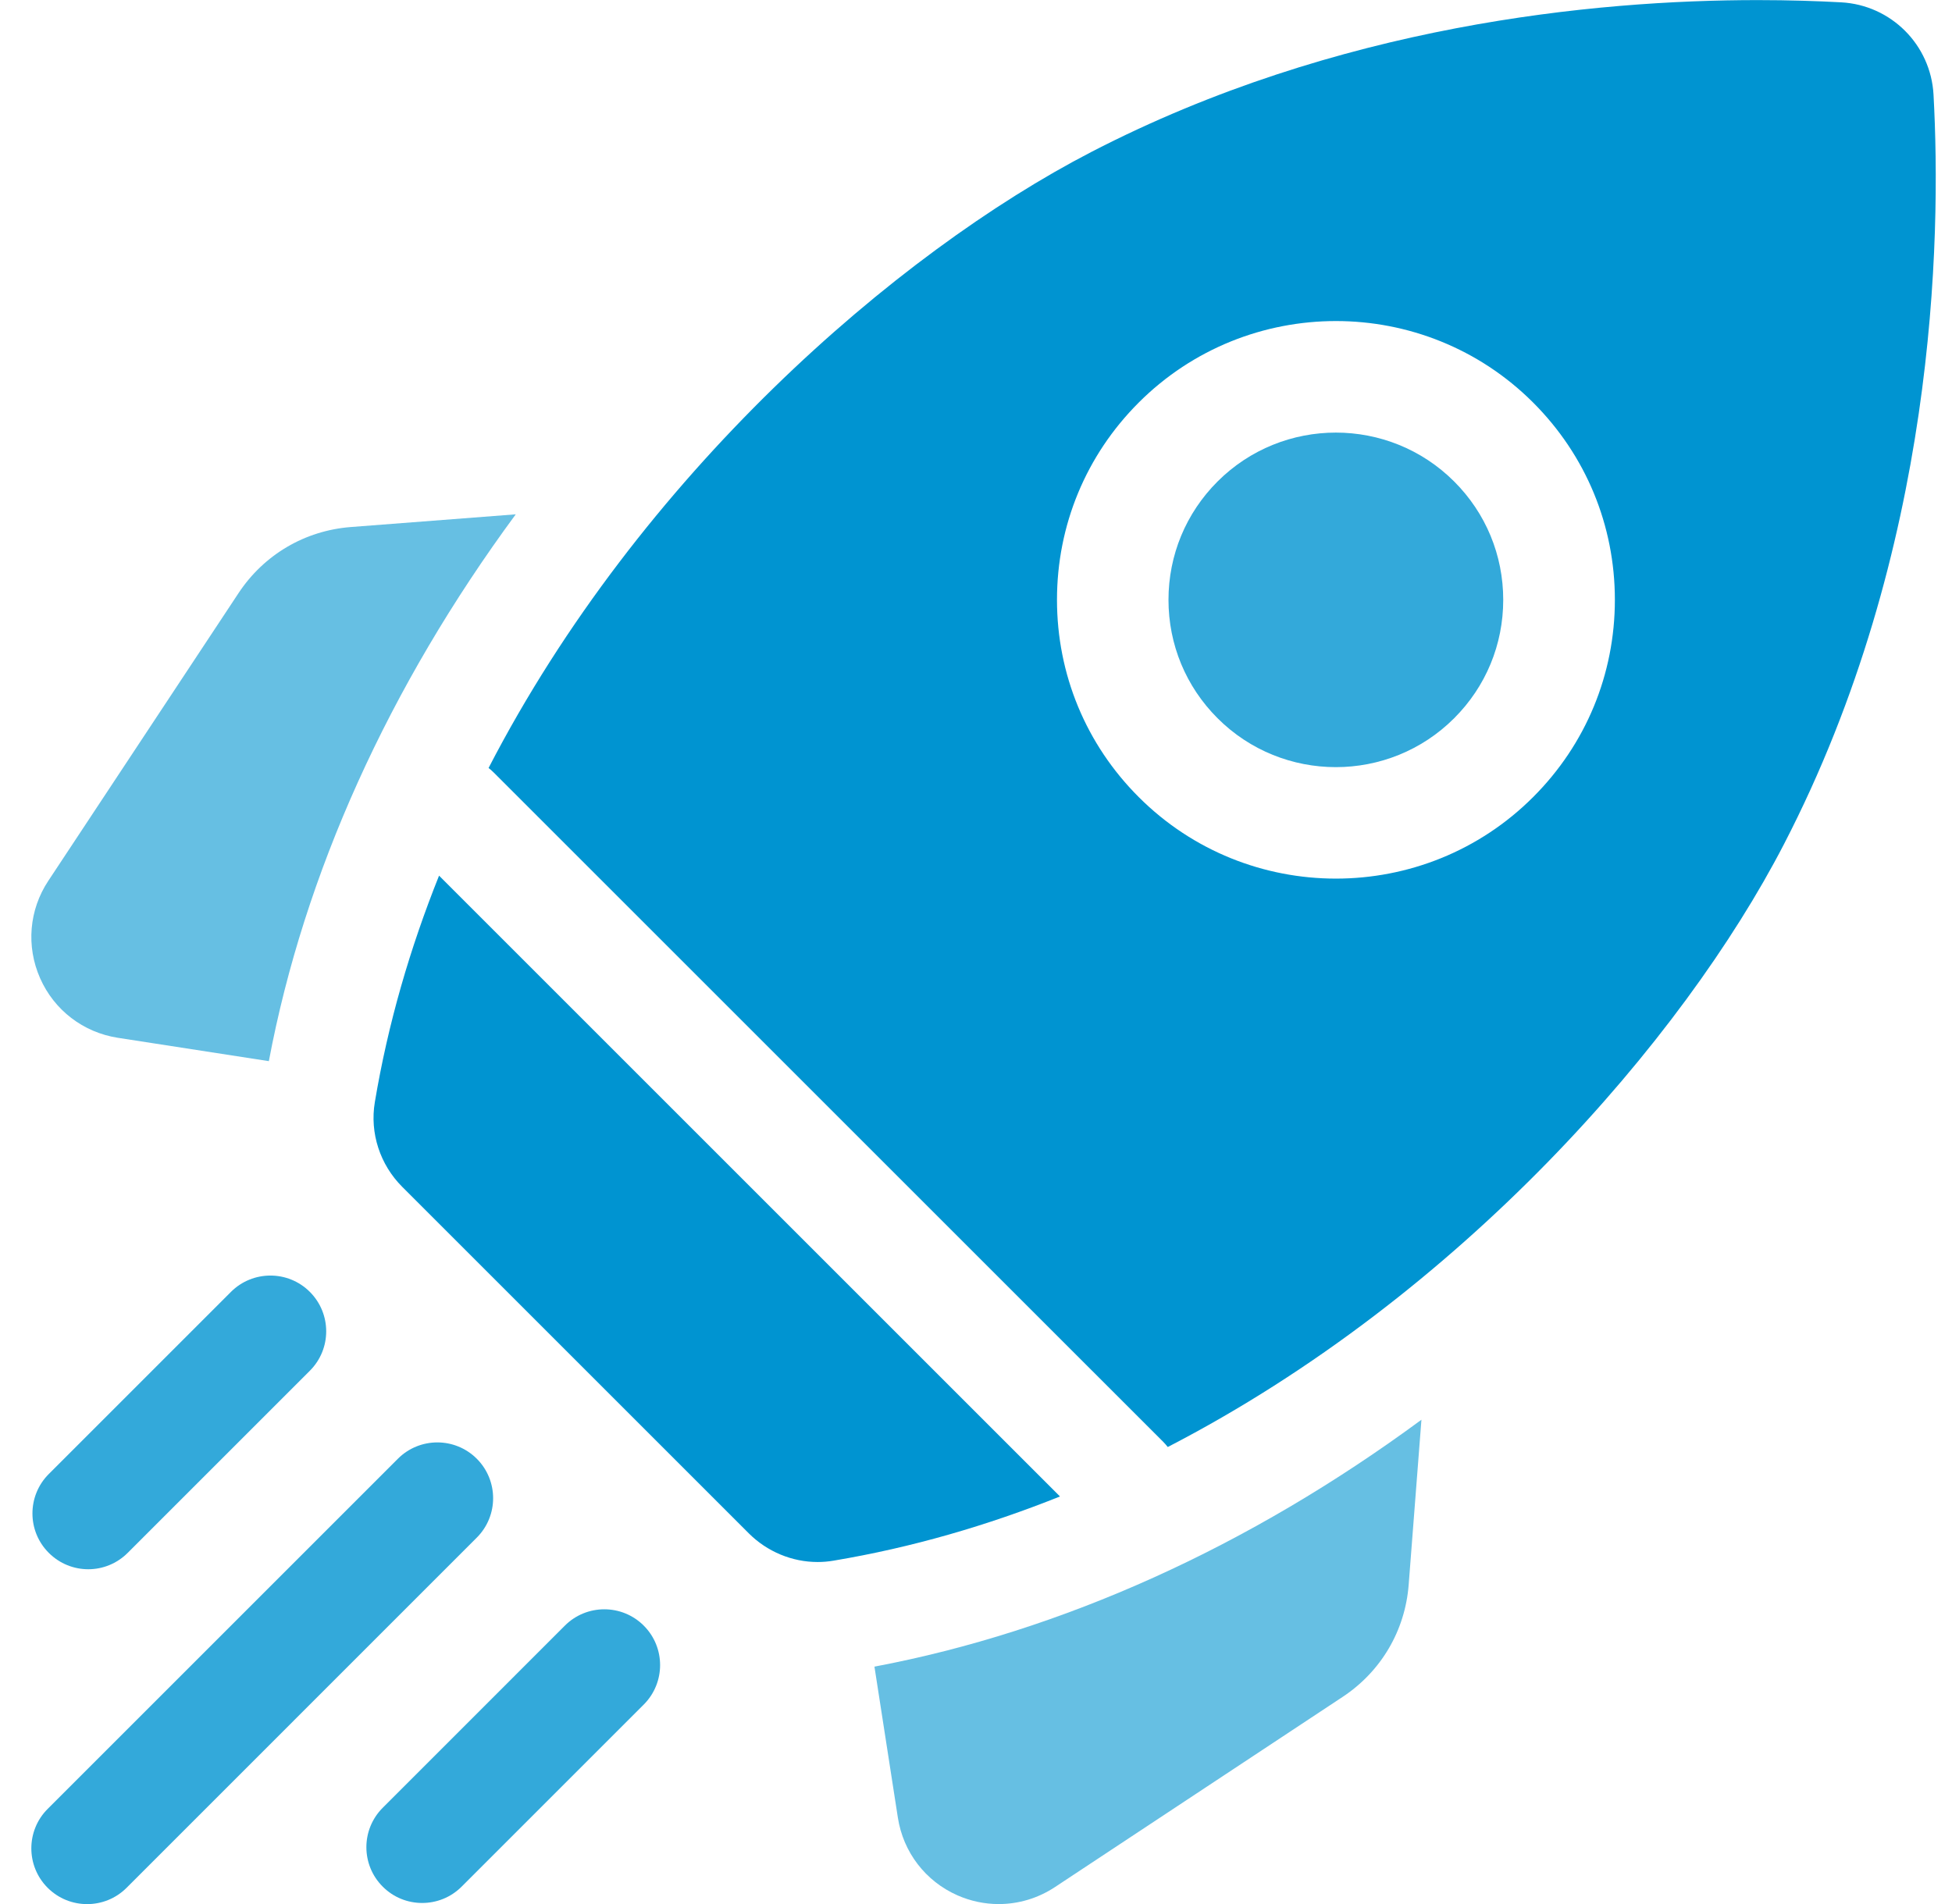
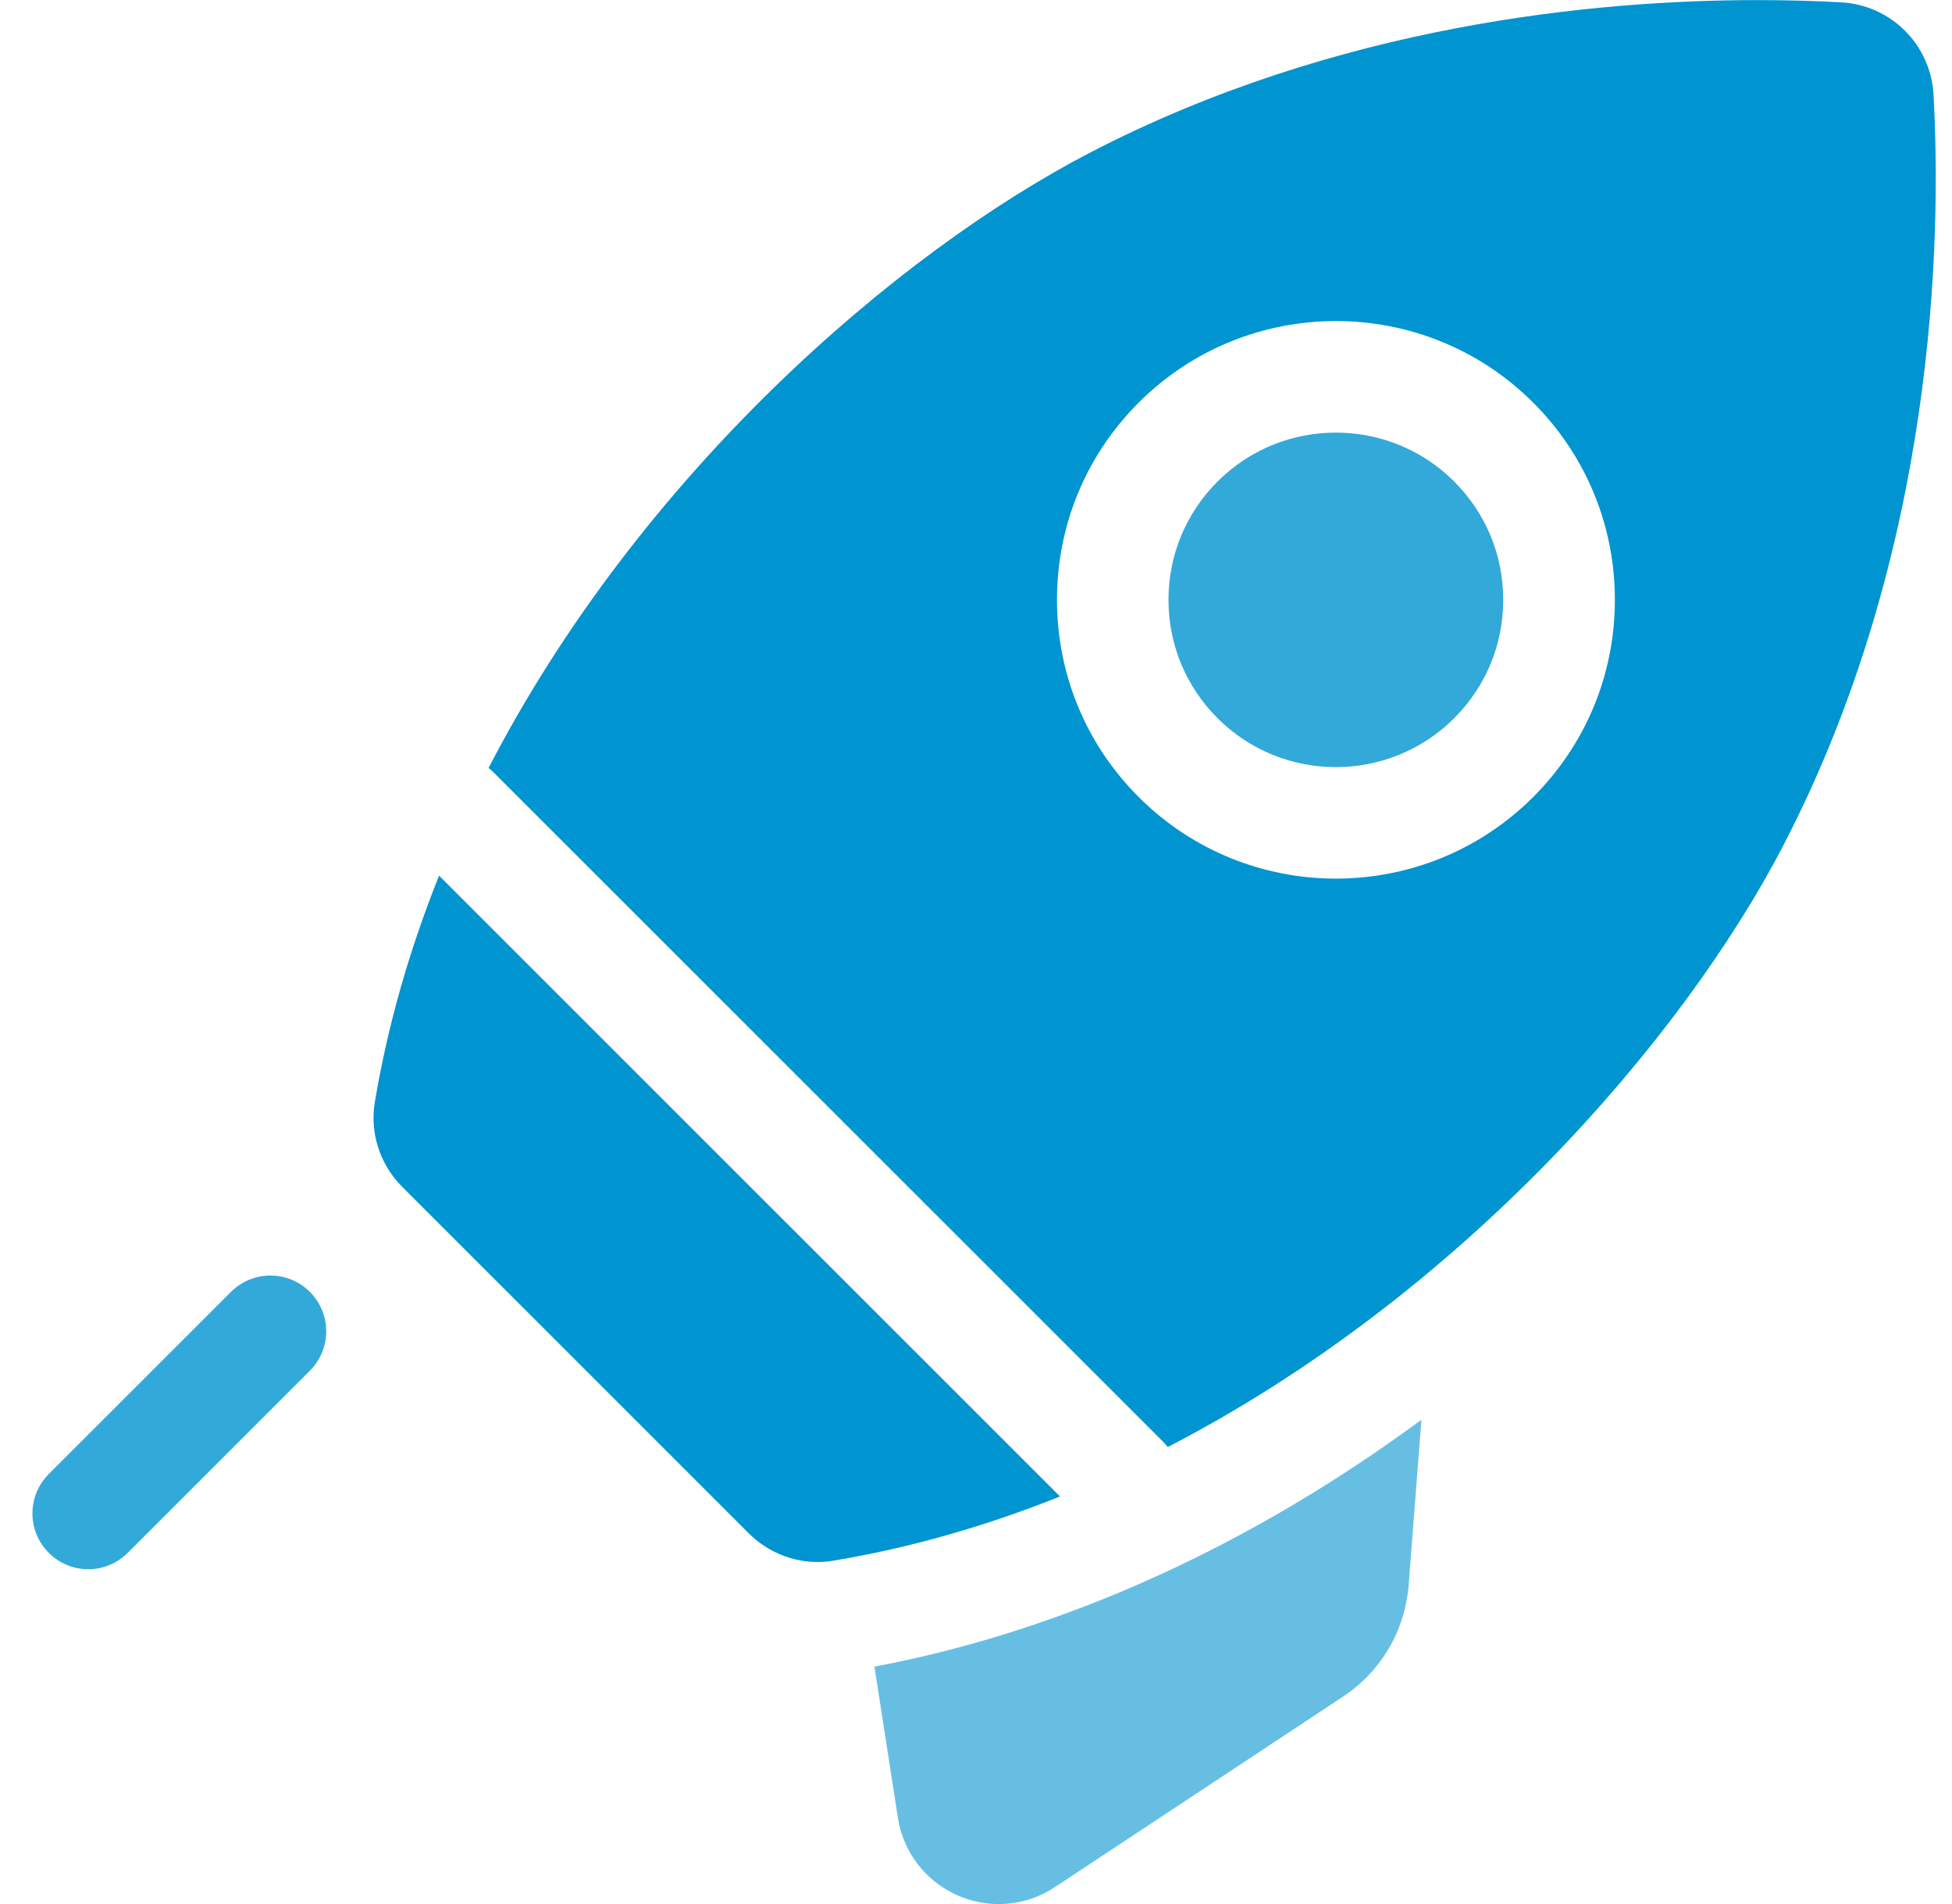
<svg xmlns="http://www.w3.org/2000/svg" width="41" height="40" viewBox="0 0 41 40" fill="none">
  <g clip-path="url(#clip0_4033_1613)">
-     <path d="M10.833 10.805L7.368 11.072C6.403 11.147 5.545 11.652 5.011 12.459L1.015 18.504C0.61 19.115 0.546 19.881 0.843 20.552C1.139 21.222 1.749 21.689 2.474 21.802L5.647 22.293C6.389 18.354 8.166 14.425 10.833 10.805Z" fill="#66BFE3" />
    <path d="M18.367 35.013L18.859 38.186C18.971 38.91 19.438 39.52 20.109 39.817C20.388 39.94 20.683 40.001 20.977 40.001C21.39 40.001 21.799 39.881 22.157 39.645L28.202 35.648C29.008 35.115 29.514 34.256 29.588 33.292L29.856 29.826C26.236 32.494 22.306 34.27 18.367 35.013Z" fill="#66BFE3" />
    <path d="M17.174 32.815C17.284 32.815 17.395 32.806 17.506 32.787C19.156 32.511 20.746 32.046 22.264 31.438L9.222 18.396C8.614 19.914 8.149 21.504 7.873 23.155C7.764 23.805 7.983 24.468 8.449 24.934L15.726 32.211C16.113 32.598 16.636 32.815 17.174 32.815Z" fill="#0094D1" />
    <path d="M37.47 17.736C40.661 11.567 40.779 5.047 40.612 1.989C40.555 0.941 39.72 0.106 38.672 0.049C38.174 0.022 37.584 0.002 36.919 0.002C33.5 0.002 28.09 0.52 22.925 3.191C18.82 5.315 13.437 9.99 10.262 16.134C10.299 16.163 10.336 16.194 10.37 16.229L24.433 30.291C24.467 30.325 24.498 30.362 24.528 30.399C30.672 27.224 35.347 21.841 37.47 17.736ZM23.917 8.458C26.201 6.174 29.918 6.173 32.203 8.458C33.31 9.565 33.919 11.036 33.919 12.601C33.919 14.166 33.31 15.638 32.203 16.744C31.061 17.887 29.56 18.458 28.06 18.458C26.559 18.458 25.059 17.887 23.917 16.744C22.81 15.638 22.201 14.166 22.201 12.601C22.201 11.036 22.81 9.565 23.917 8.458Z" fill="#0094D1" />
    <path d="M25.573 15.088C26.943 16.459 29.174 16.459 30.544 15.088C31.209 14.424 31.574 13.541 31.574 12.602C31.574 11.663 31.209 10.78 30.544 10.116C29.859 9.431 28.959 9.088 28.059 9.088C27.158 9.088 26.258 9.431 25.573 10.116C24.909 10.78 24.543 11.663 24.543 12.602C24.543 13.541 24.909 14.424 25.573 15.088Z" fill="#33A9DA" />
    <path d="M1.854 32.967C2.153 32.967 2.453 32.852 2.682 32.623L6.508 28.797C6.966 28.34 6.966 27.598 6.508 27.14C6.051 26.683 5.309 26.683 4.851 27.14L1.025 30.966C0.567 31.424 0.567 32.166 1.025 32.623C1.254 32.852 1.554 32.967 1.854 32.967Z" fill="#33A9DA" />
-     <path d="M10.015 30.646C9.557 30.188 8.815 30.188 8.357 30.646L1.001 38.002C0.544 38.459 0.544 39.202 1.001 39.659C1.23 39.888 1.53 40.002 1.83 40.002C2.13 40.002 2.43 39.888 2.659 39.659L10.014 32.303C10.472 31.846 10.472 31.104 10.015 30.646Z" fill="#33A9DA" />
-     <path d="M11.864 34.152L8.039 37.978C7.581 38.435 7.581 39.178 8.039 39.635C8.267 39.864 8.567 39.978 8.867 39.978C9.167 39.978 9.467 39.864 9.696 39.635L13.522 35.809C13.979 35.351 13.979 34.609 13.522 34.152C13.064 33.694 12.322 33.694 11.864 34.152Z" fill="#33A9DA" />
  </g>
  <defs>
    <clipPath id="clip0_4033_1613">
      <rect width="40.001" height="40" fill="white" transform="translate(0.658 0.002)" />
    </clipPath>
  </defs>
</svg>